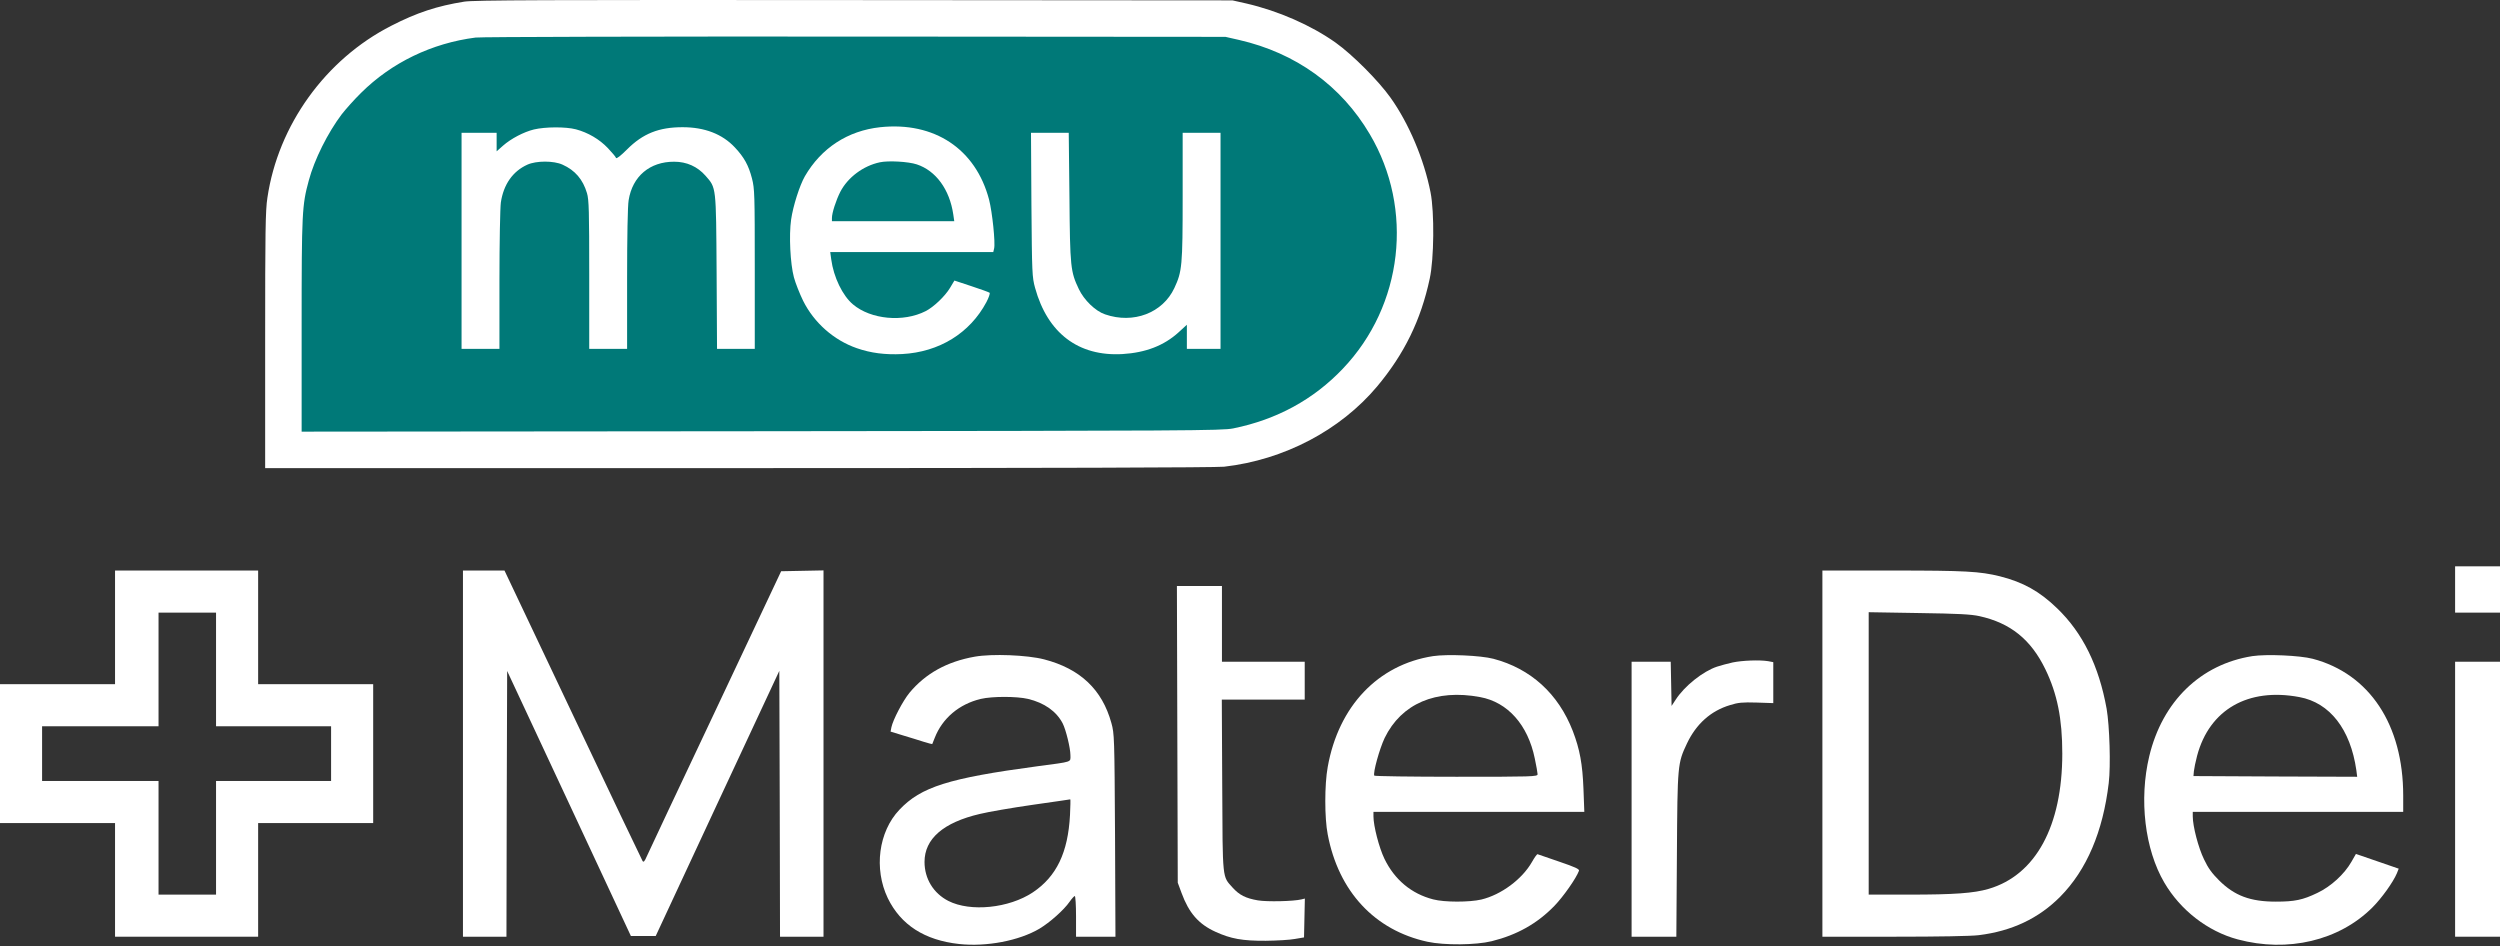
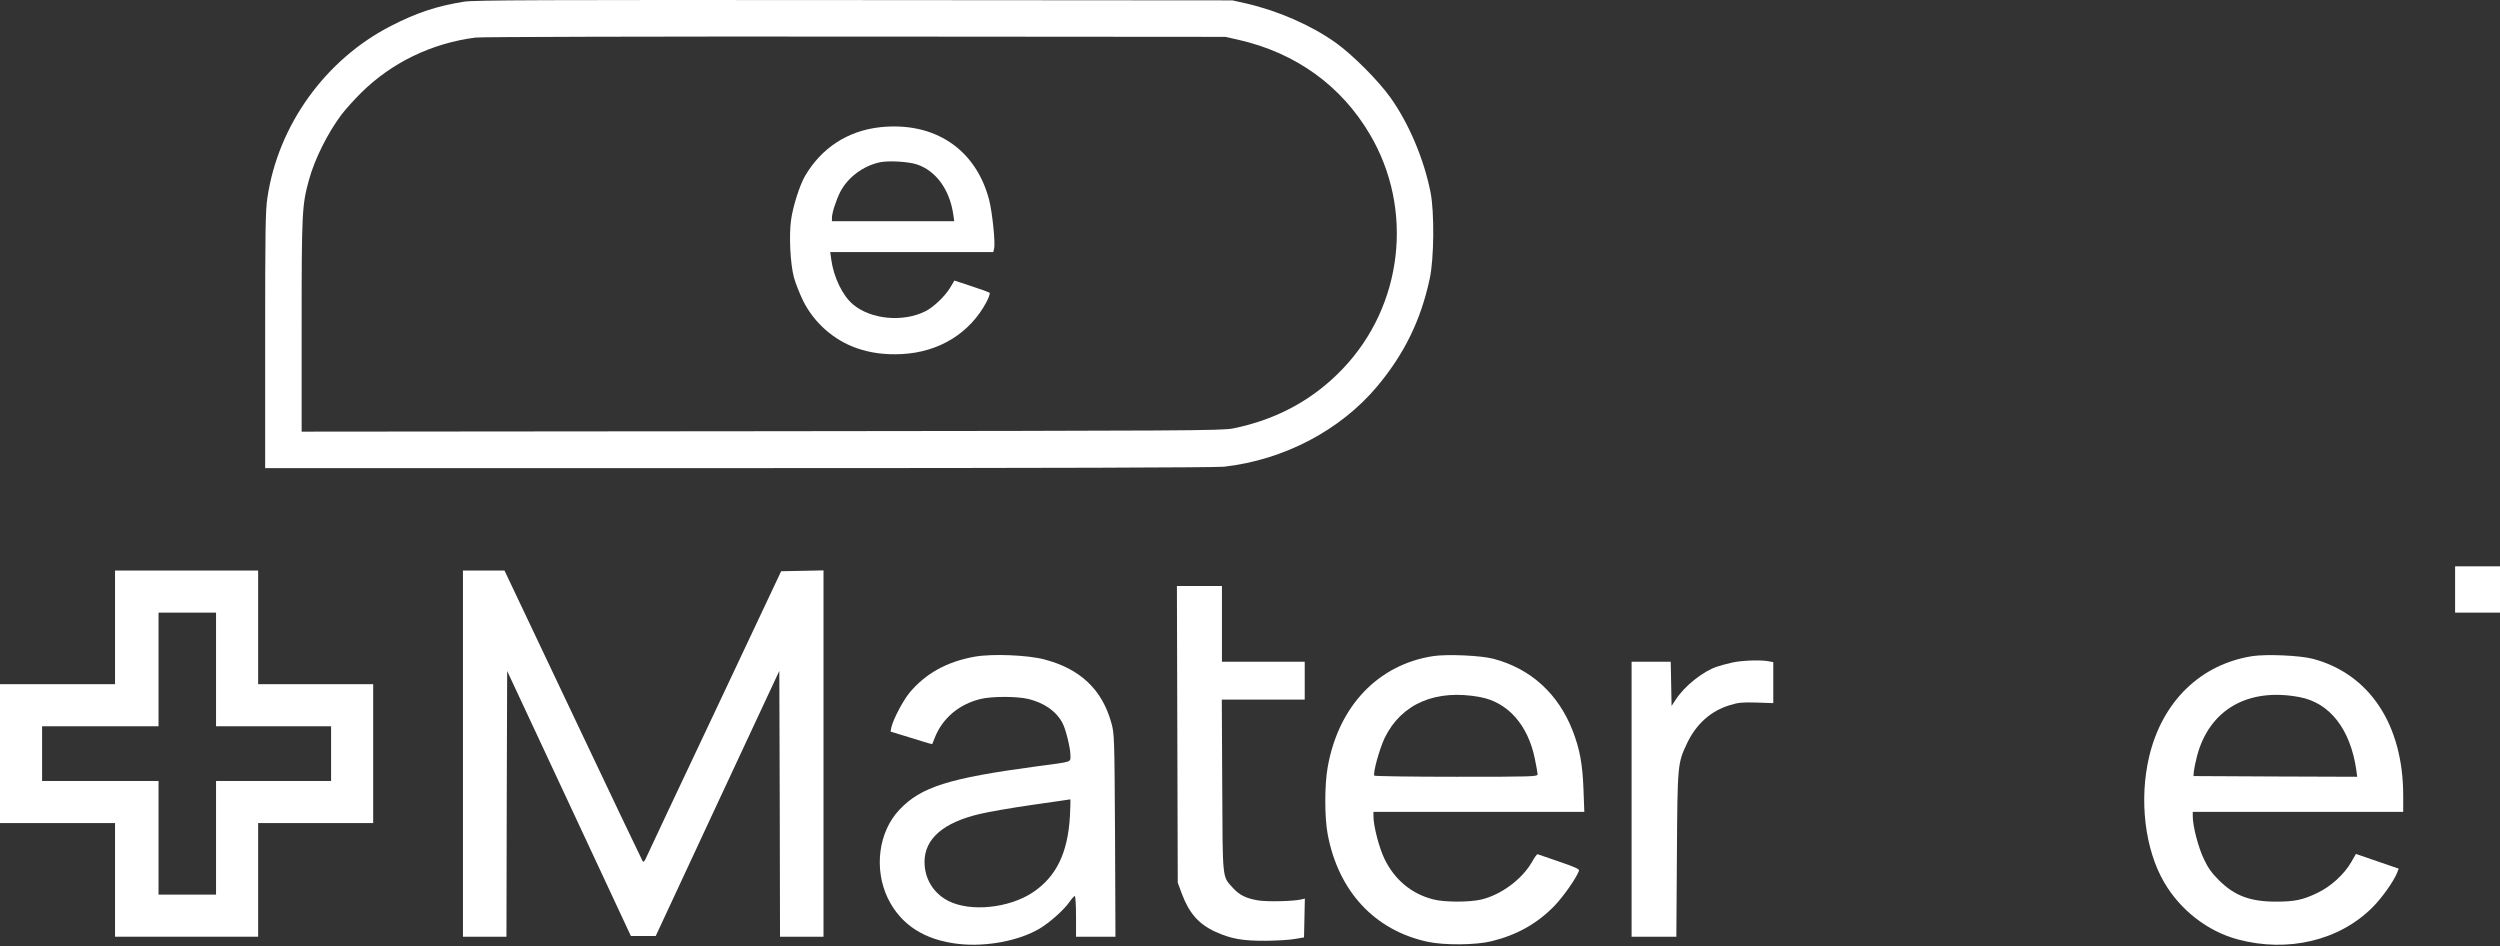
<svg xmlns="http://www.w3.org/2000/svg" width="420" height="159" viewBox="0 0 420 159" fill="none">
  <rect x="0" y="0" width="420" height="159" fill="#333333" stroke="none" />
-   <path d="M47.069 39.828C47.069 19.831 63.279 3.621 83.276 3.621H201.551C221.548 3.621 237.758 19.831 237.758 39.828C237.758 59.824 221.548 76.035 201.552 76.035H47.069V39.828Z" fill="#007978" />
  <path d="M77.99 0.276C73.442 1.006 70.048 2.114 65.734 4.329C54.681 9.963 46.714 21.04 44.923 33.226C44.593 35.324 44.546 38.977 44.546 57.172V78.644H124.044C176.839 78.644 204.226 78.55 205.64 78.409C215.728 77.254 225.155 72.304 231.354 64.927C235.926 59.459 238.708 53.778 240.192 46.825C240.923 43.502 240.994 35.653 240.334 32.33C239.25 26.791 236.704 20.758 233.617 16.421C231.59 13.569 227.253 9.208 224.378 7.158C220.253 4.235 214.761 1.831 209.364 0.582L207.054 0.063L143.536 0.016C91.331 -0.031 79.664 0.016 77.99 0.276ZM208.162 6.71C217.708 8.902 225.32 14.394 230.128 22.549C237.576 35.135 235.714 51.327 225.603 61.934C220.677 67.119 214.502 70.489 207.172 71.974C205.31 72.351 199.866 72.375 127.933 72.446L50.674 72.516V54.674C50.674 35.653 50.745 34.475 51.876 30.327C52.819 26.791 55.081 22.29 57.391 19.226C58.028 18.401 59.489 16.751 60.667 15.596C65.805 10.505 72.546 7.252 79.9 6.309C80.748 6.191 109.431 6.121 143.654 6.144L205.876 6.191L208.162 6.71Z" fill="white" />
  <path d="M147.872 21.371C142.428 21.96 137.973 24.86 135.215 29.62C134.343 31.152 133.236 34.593 132.906 36.903C132.529 39.543 132.764 44.28 133.377 46.59C133.636 47.556 134.343 49.348 134.933 50.55C136.771 54.227 140.071 57.149 143.936 58.492C146.293 59.317 148.72 59.624 151.549 59.482C157.795 59.152 162.933 55.971 165.714 50.762C166.114 50.008 166.35 49.301 166.256 49.183C166.138 49.089 164.771 48.593 163.192 48.075L160.34 47.132L159.609 48.358C158.761 49.772 156.852 51.587 155.508 52.27C151.761 54.179 146.316 53.684 143.3 51.139C141.556 49.678 140.047 46.567 139.646 43.573L139.481 42.348H153.175H166.869L167.01 41.758C167.246 40.839 166.704 35.607 166.162 33.533C163.923 25.024 156.97 20.405 147.872 21.371ZM154.024 27.617C157.229 28.678 159.539 31.836 160.151 36.031L160.316 37.163H150.04H139.764V36.62C139.764 35.772 140.448 33.651 141.178 32.213C142.428 29.809 145.02 27.853 147.825 27.264C149.239 26.957 152.609 27.146 154.024 27.617Z" fill="white" />
-   <path d="M89.704 21.748C87.983 22.173 85.862 23.28 84.495 24.483L83.434 25.425V23.87V22.314H80.488H77.542V40.462V58.611H80.724H83.906V47.109C83.906 40.792 84.023 34.9 84.141 34.028C84.589 30.988 86.145 28.772 88.596 27.664C90.104 26.981 93.027 26.981 94.512 27.664C96.609 28.607 97.929 30.139 98.613 32.449C98.943 33.533 98.99 35.489 98.99 46.166V58.611H102.172H105.353V46.873C105.353 39.826 105.448 34.547 105.613 33.627C106.249 29.621 109.172 27.146 113.273 27.169C115.347 27.169 117.162 27.971 118.529 29.526C120.343 31.6 120.296 31.2 120.39 45.695L120.461 58.611H123.619H126.801V45.223C126.801 32.59 126.778 31.718 126.33 29.974C125.764 27.782 125.01 26.415 123.454 24.765C121.333 22.503 118.364 21.371 114.663 21.371C110.704 21.371 108.017 22.432 105.353 25.095C104.246 26.203 103.562 26.722 103.491 26.533C103.444 26.345 102.808 25.614 102.124 24.883C100.687 23.375 98.778 22.267 96.751 21.725C95.03 21.277 91.589 21.301 89.704 21.748Z" fill="white" />
-   <path d="M173.279 34.382C173.373 45.977 173.397 46.543 173.892 48.358C175.99 55.971 181.175 59.907 188.575 59.483C192.464 59.247 195.528 58.068 197.979 55.853L199.394 54.557V56.584V58.611H202.222H205.05V40.462V22.314H201.868H198.687V32.967C198.687 44.681 198.592 45.6 197.296 48.382C195.34 52.577 190.414 54.462 185.653 52.812C184.027 52.27 182.118 50.408 181.245 48.57C179.855 45.648 179.761 44.917 179.666 33.085L179.549 22.314H176.39H173.208L173.279 34.382Z" fill="white" />
  <path d="M412.458 99.032V102.921H416.229H420V99.032V95.143H416.229H412.458V99.032Z" fill="white" />
-   <path d="M19.327 105.396V114.942H9.663H0V126.609V138.276H9.663H19.327V147.821V157.367H31.347H43.367V147.821V138.276H53.03H62.694V126.609V114.942H53.03H43.367V105.396V95.85H31.347H19.327V105.396ZM36.296 112.467V122.013H45.96H55.623V126.609V131.205H45.96H36.296V140.75V150.296H31.465H26.633V140.75V131.205H16.852H7.071V126.609V122.013H16.852H26.633V112.467V102.921H31.465H36.296V112.467Z" fill="white" />
+   <path d="M19.327 105.396V114.942H9.663H0V126.609V138.276H9.663H19.327V147.821V157.367H31.347H43.367V147.821V138.276H53.03H62.694V126.609V114.942H53.03H43.367V105.396V95.85H31.347H19.327ZM36.296 112.467V122.013H45.96H55.623V126.609V131.205H45.96H36.296V140.75V150.296H31.465H26.633V140.75V131.205H16.852H7.071V126.609V122.013H16.852H26.633V112.467V102.921H31.465H36.296V112.467Z" fill="white" />
  <path d="M77.777 126.609V157.367H81.43H85.084L85.131 135.047L85.202 112.726L95.596 134.976L105.989 157.249H108.064H110.161L120.532 134.976L130.925 112.703L130.996 135.047L131.043 157.367H134.696H138.35V126.609V95.827L134.791 95.898L131.232 95.968L120.178 119.42C114.074 132.313 108.888 143.343 108.629 143.932C108.276 144.757 108.111 144.899 107.946 144.639C107.828 144.451 102.548 133.397 96.232 120.056L84.754 95.85H81.266H77.777V126.609Z" fill="white" />
-   <path d="M306.162 126.609V157.367H318.253C325.607 157.367 331.146 157.273 332.442 157.108C337.981 156.424 342.482 154.303 346.112 150.65C350.566 146.148 353.3 139.713 354.267 131.558C354.62 128.636 354.408 121.942 353.913 119.066C352.617 111.878 349.907 106.339 345.593 102.191C342.647 99.339 339.89 97.807 335.977 96.817C332.607 95.992 330.203 95.85 318.018 95.85H306.162V126.609ZM332.536 103.511C337.768 104.665 341.21 107.447 343.637 112.467C345.617 116.568 346.465 120.74 346.465 126.609C346.465 138.794 341.987 147.02 334.092 149.33C331.617 150.06 328.294 150.296 320.752 150.296H313.94V126.585V102.851L322.378 102.992C328.977 103.086 331.169 103.204 332.536 103.511Z" fill="white" />
  <path d="M197.792 123.356L197.863 148.292L198.499 150.013C199.725 153.36 201.351 155.246 204.203 156.542C206.772 157.72 208.752 158.074 212.641 158.05C214.503 158.027 216.694 157.909 217.543 157.744L219.075 157.485L219.146 154.208L219.216 150.956L218.651 151.097C217.307 151.427 212.853 151.522 211.321 151.262C209.27 150.909 208.21 150.367 207.078 149.117C205.334 147.161 205.405 148.057 205.334 131.959L205.263 117.534H212.24H219.193V114.352V111.17H212.24H205.287V104.807V98.443H201.516H197.721L197.792 123.356Z" fill="white" />
  <path d="M163.757 110.322C159.091 111.147 155.485 113.151 152.798 116.38C151.69 117.723 150.017 120.928 149.757 122.178L149.616 122.908L151.69 123.545C152.845 123.898 154.424 124.37 155.202 124.629C155.956 124.865 156.616 125.03 156.616 125.006C156.639 124.982 156.828 124.511 157.04 123.945C158.336 120.646 161.141 118.289 164.771 117.417C166.703 116.969 170.781 116.969 172.714 117.417C175.448 118.077 177.475 119.491 178.535 121.541C179.077 122.602 179.831 125.69 179.831 126.868C179.831 128.094 180.326 127.929 174.293 128.73C159.373 130.733 154.73 132.195 151.101 136.037C147.589 139.737 146.788 145.959 149.145 150.885C151.336 155.387 155.32 157.956 161.141 158.593C165.714 159.088 171.182 158.051 174.623 156.024C176.39 154.963 178.747 152.865 179.69 151.498C180.067 150.956 180.468 150.532 180.562 150.532C180.68 150.532 180.774 152.064 180.774 153.949V157.367H184.097H187.397L187.326 140.326C187.232 123.757 187.209 123.262 186.714 121.471C185.158 115.837 181.481 112.349 175.4 110.77C172.549 110.039 166.68 109.804 163.757 110.322ZM179.761 136.909C179.431 143.225 177.498 147.256 173.515 149.919C169.508 152.582 163.027 153.242 159.326 151.357C156.828 150.084 155.32 147.633 155.32 144.804C155.32 140.915 158.478 138.181 164.606 136.744C166.044 136.39 170.027 135.707 173.468 135.212C176.909 134.717 179.761 134.316 179.808 134.292C179.855 134.269 179.831 135.471 179.761 136.909Z" fill="white" />
  <path d="M240.757 110.228C231.495 111.665 224.872 118.642 223.057 128.848C222.515 131.817 222.515 137.427 223.057 140.185C224.872 149.777 230.953 156.283 239.815 158.215C242.667 158.828 247.922 158.781 250.609 158.121C254.875 157.06 258.269 155.151 261.145 152.181C262.63 150.649 264.798 147.562 265.269 146.289C265.364 146.006 264.633 145.676 261.946 144.757C260.061 144.097 258.411 143.555 258.316 143.508C258.222 143.461 257.798 144.05 257.374 144.804C255.724 147.703 252.212 150.319 248.865 151.121C246.862 151.592 242.643 151.592 240.781 151.097C237.104 150.155 234.276 147.774 232.579 144.262C231.683 142.4 230.741 138.77 230.741 137.144V136.39H248.441H266.165L266.023 132.548C265.858 128.329 265.411 125.901 264.232 122.814C261.805 116.544 257.162 112.325 250.892 110.675C248.724 110.11 243.138 109.874 240.757 110.228ZM248.653 117.11C253.296 117.958 256.69 121.777 257.845 127.433C258.104 128.659 258.316 129.861 258.316 130.073C258.316 130.474 257.515 130.497 244.67 130.497C237.151 130.497 230.953 130.403 230.882 130.309C230.623 129.885 231.754 125.807 232.626 123.969C235.431 118.218 241.229 115.719 248.653 117.11Z" fill="white" />
  <path d="M378.401 110.228C369.704 111.595 363.293 117.817 361.078 127.033C359.334 134.316 360.324 142.683 363.6 148.269C366.31 152.912 370.906 156.471 375.926 157.815C384.34 160.077 392.99 158.027 398.576 152.441C400.108 150.909 402.041 148.222 402.677 146.713L402.983 145.936L399.425 144.71C397.445 144.027 395.818 143.461 395.795 143.461C395.795 143.461 395.441 144.05 395.041 144.781C393.839 146.878 391.6 148.929 389.313 150.013C386.862 151.192 385.519 151.475 382.337 151.475C378.047 151.475 375.408 150.485 372.815 147.916C371.613 146.713 370.977 145.865 370.27 144.357C369.327 142.424 368.384 138.818 368.384 137.144V136.39H386.061H403.738V133.656C403.738 121.753 398.081 113.198 388.536 110.676C386.367 110.11 380.781 109.874 378.401 110.228ZM386.297 117.11C391.411 118.053 394.876 122.508 395.866 129.39L396.007 130.498L382.266 130.45L368.502 130.38L368.573 129.555C368.62 129.107 368.855 127.929 369.115 126.962C371.189 119.208 377.67 115.484 386.297 117.11Z" fill="white" />
  <path d="M291.101 111.289C290.276 111.477 289.098 111.783 288.461 111.996C286.104 112.773 282.97 115.272 281.508 117.558L280.825 118.595L280.754 114.871L280.683 111.171H277.407H274.108V134.269V157.367H277.855H281.626L281.72 143.65C281.815 128.376 281.838 128.235 283.417 124.888C284.973 121.612 287.424 119.42 290.653 118.454C291.996 118.029 292.727 117.959 295.084 118.029L297.912 118.124V114.683V111.241L297.04 111.076C295.579 110.841 292.704 110.959 291.101 111.289Z" fill="white" />
-   <path d="M412.458 134.269V157.367H416.229H420V134.269V111.171H416.229H412.458V134.269Z" fill="white" />
</svg>